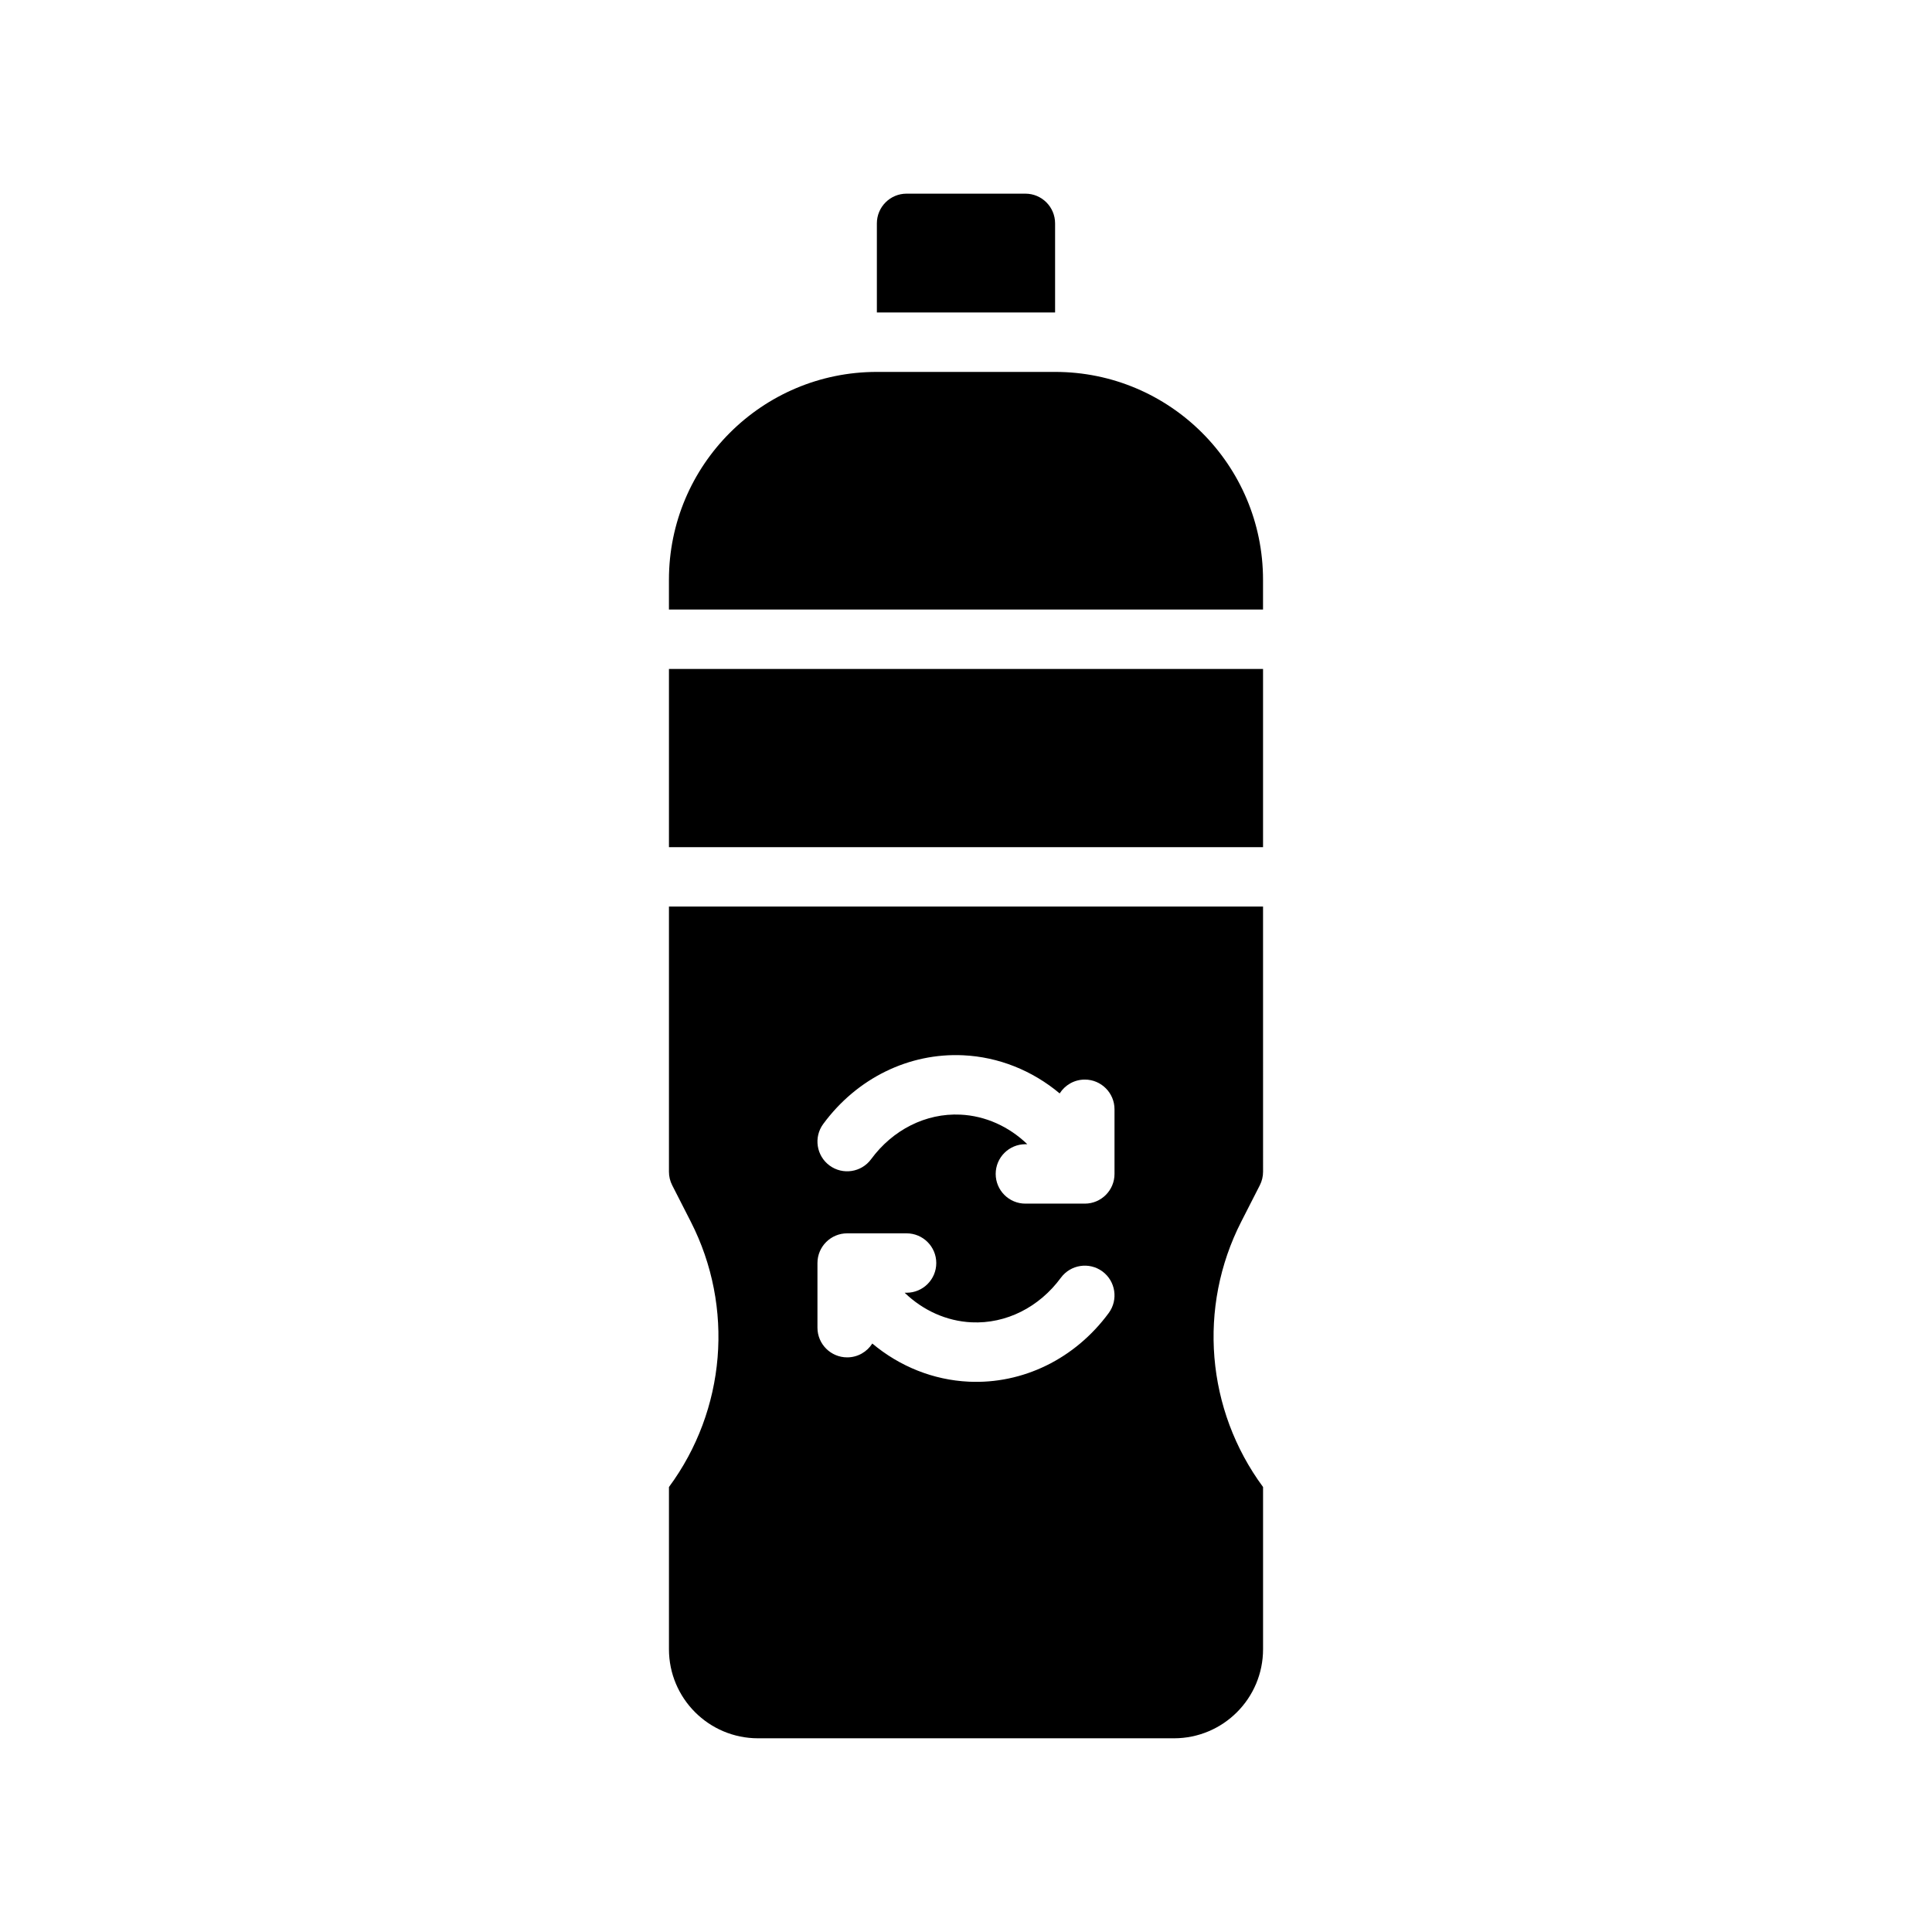
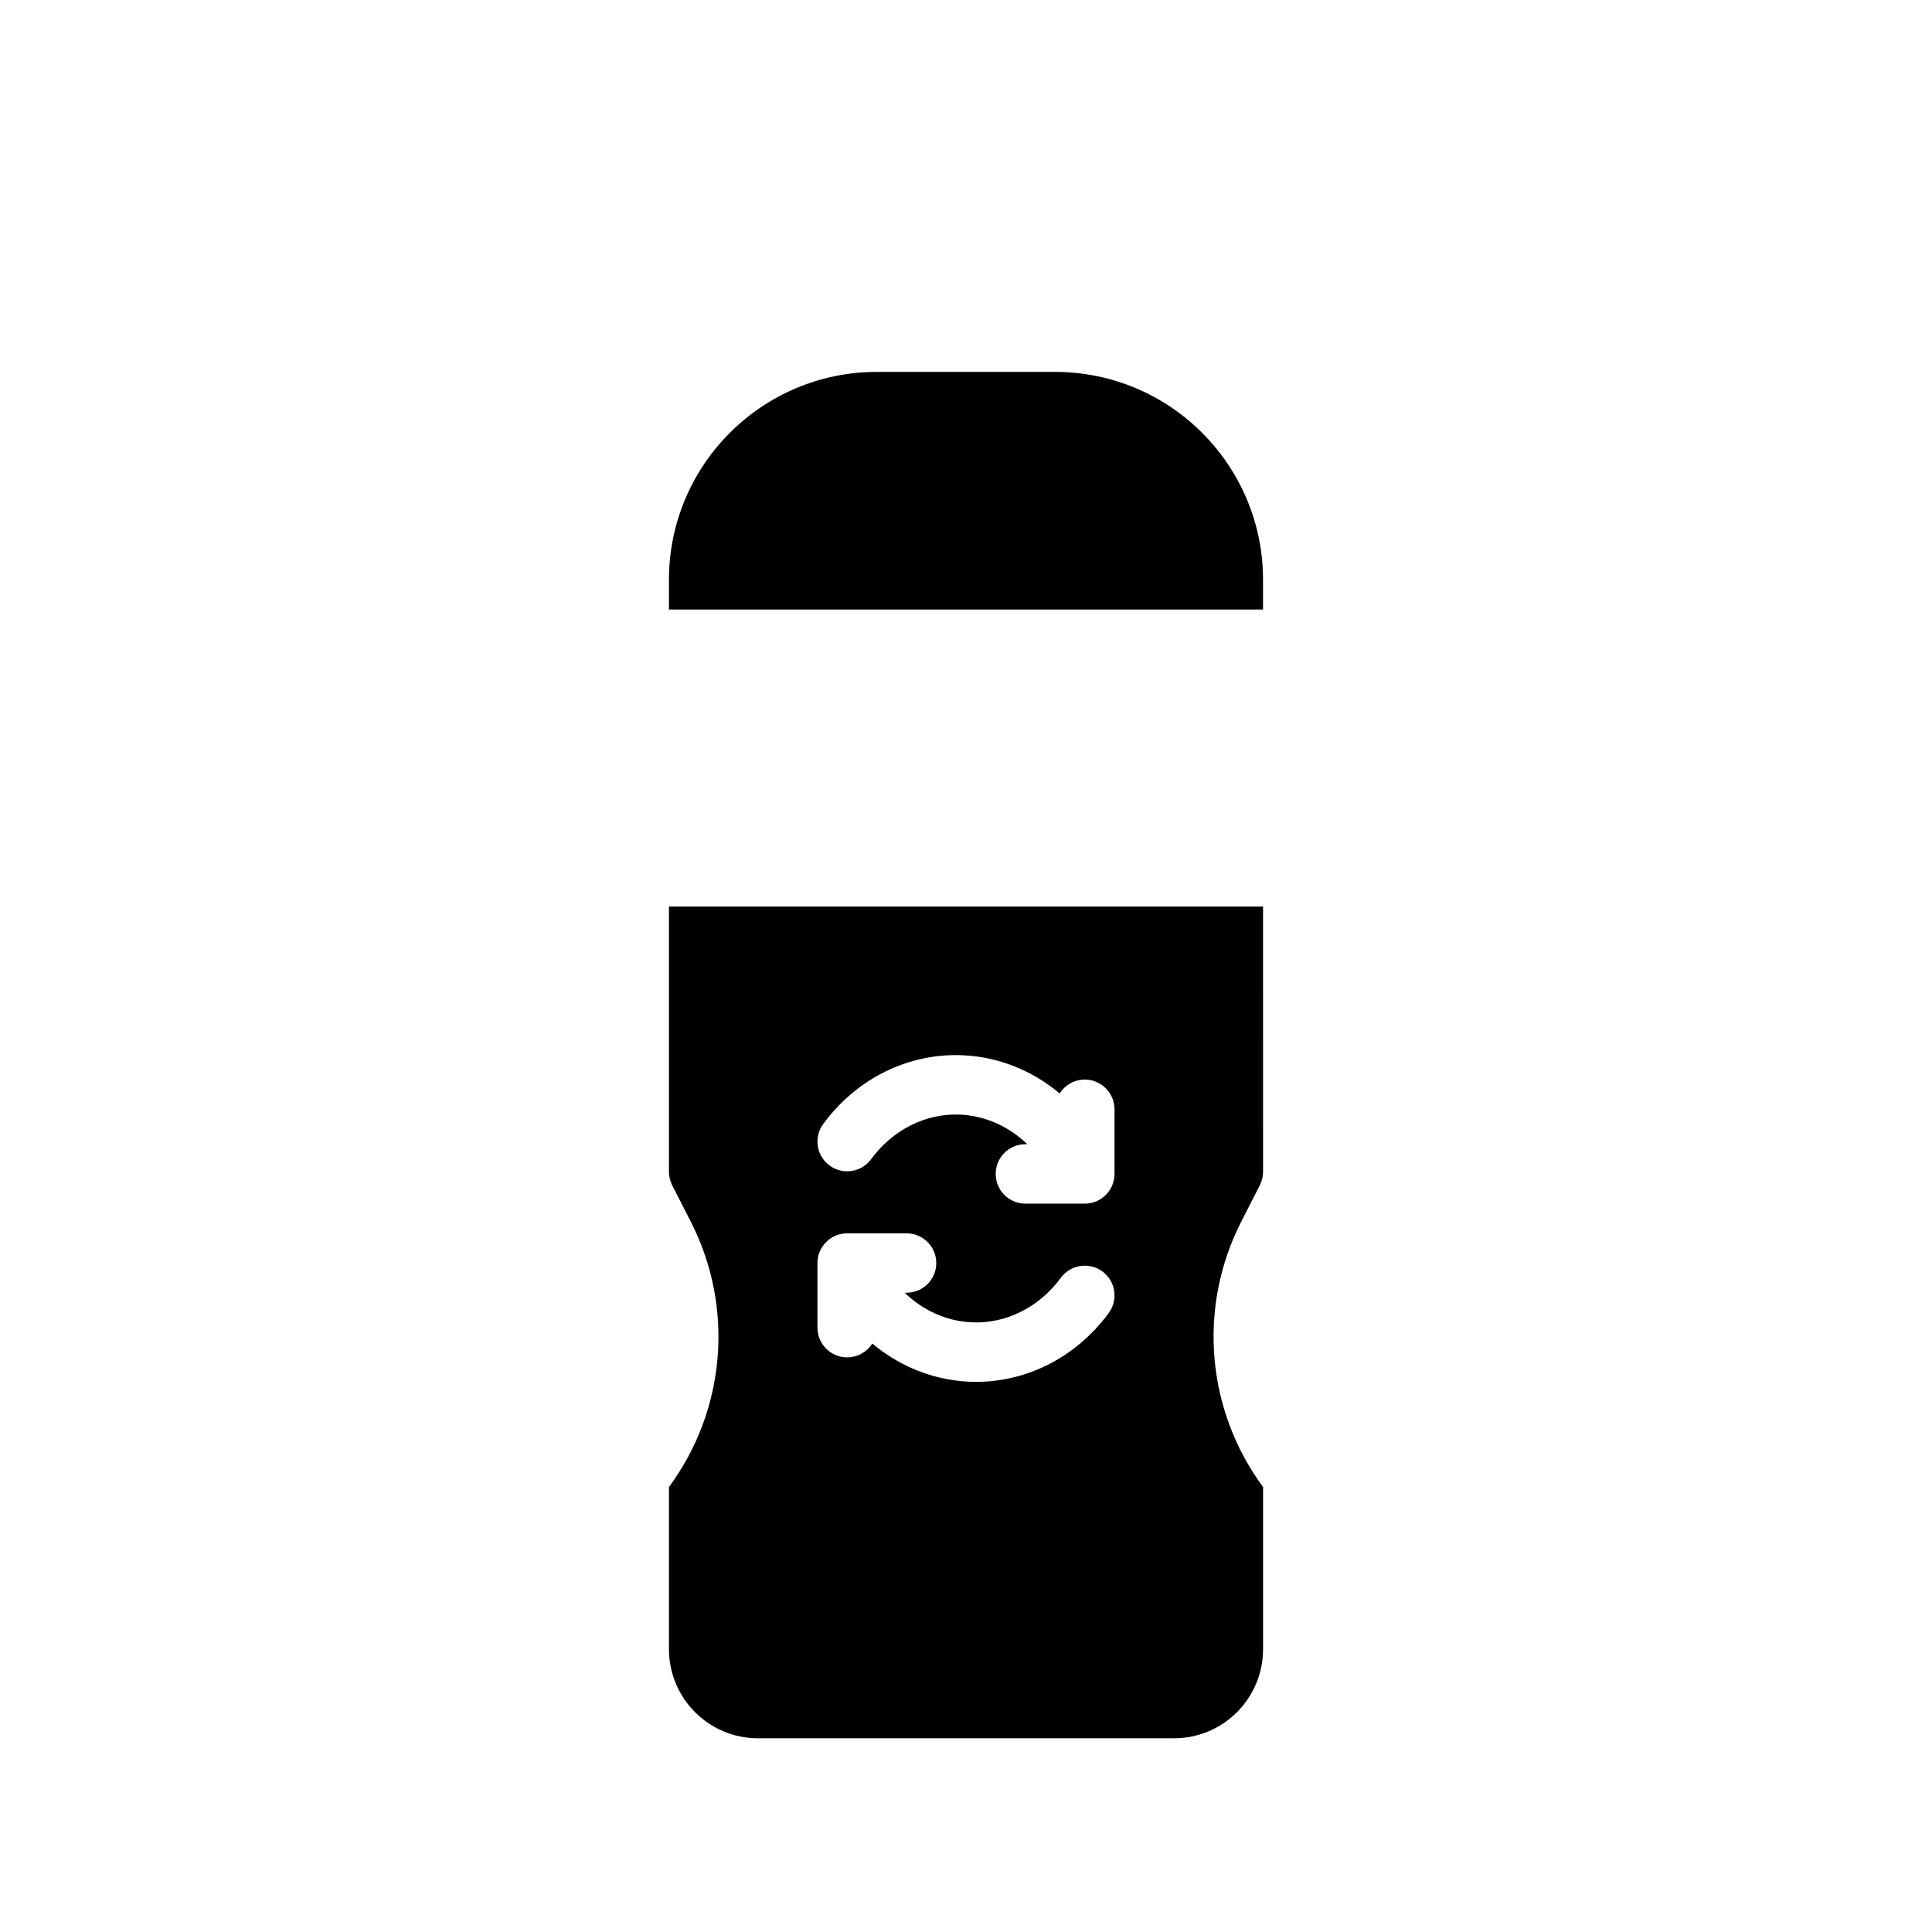
<svg xmlns="http://www.w3.org/2000/svg" fill="#000000" width="800px" height="800px" version="1.1" viewBox="144 144 512 512">
  <g fill-rule="evenodd">
    <path d="m478.72 384.25h-157.44v70.273c0 1.246 0.293 2.473 0.859 3.582 1.203 2.356 2.945 5.762 4.926 9.652 11.574 22.672 9.297 49.898-5.785 70.32v42.973c0 13.043 10.574 23.617 23.617 23.617h110.21c13.047 0 23.617-10.574 23.617-23.617v-42.973c-15.082-20.422-17.359-47.648-5.785-70.32 1.984-3.891 3.723-7.297 4.926-9.652 0.566-1.109 0.859-2.336 0.859-3.582zm-103.55 115.8c-1.402 2.207-3.859 3.668-6.66 3.668-4.348 0-7.875-3.523-7.875-7.871v-17.129c0-4.344 3.527-7.871 7.875-7.871h15.742c4.348 0 7.871 3.527 7.871 7.871s-3.523 7.871-7.871 7.871h-0.512c4.875 4.691 11.094 7.527 17.734 7.84 9.172 0.434 17.934-4.012 23.664-11.805 2.574-3.504 7.512-4.254 11.008-1.688 3.5 2.574 4.258 7.512 1.684 11.016-8.957 12.176-22.766 18.883-37.094 18.207-9.391-0.441-18.309-4.031-25.566-10.109zm41.082-52.82c-4.871-4.691-11.09-7.527-17.734-7.84-9.172-0.434-17.934 4.016-23.664 11.809-2.574 3.504-7.512 4.25-11.004 1.684-3.504-2.574-4.262-7.512-1.688-11.012 8.961-12.18 22.766-18.887 37.094-18.211 9.391 0.441 18.312 4.031 25.57 10.109 1.398-2.203 3.856-3.668 6.66-3.668 4.344 0 7.871 3.527 7.871 7.871v17.129c0 4.348-3.527 7.875-7.871 7.875h-15.746c-4.344 0-7.871-3.527-7.871-7.875 0-4.344 3.527-7.871 7.871-7.871z" />
-     <path d="m321.28 321.28h157.44v47.23h-157.44z" />
+     <path d="m321.28 321.28h157.44h-157.44z" />
    <path d="m423.61 242.56h-47.23c-30.434 0-55.105 24.672-55.105 55.105v7.871h157.44v-7.871c0-30.434-24.672-55.105-55.105-55.105z" />
-     <path d="m423.61 226.81v-23.613c0-4.348-3.523-7.875-7.871-7.875h-31.488c-4.344 0-7.871 3.527-7.871 7.875v23.613z" />
  </g>
</svg>